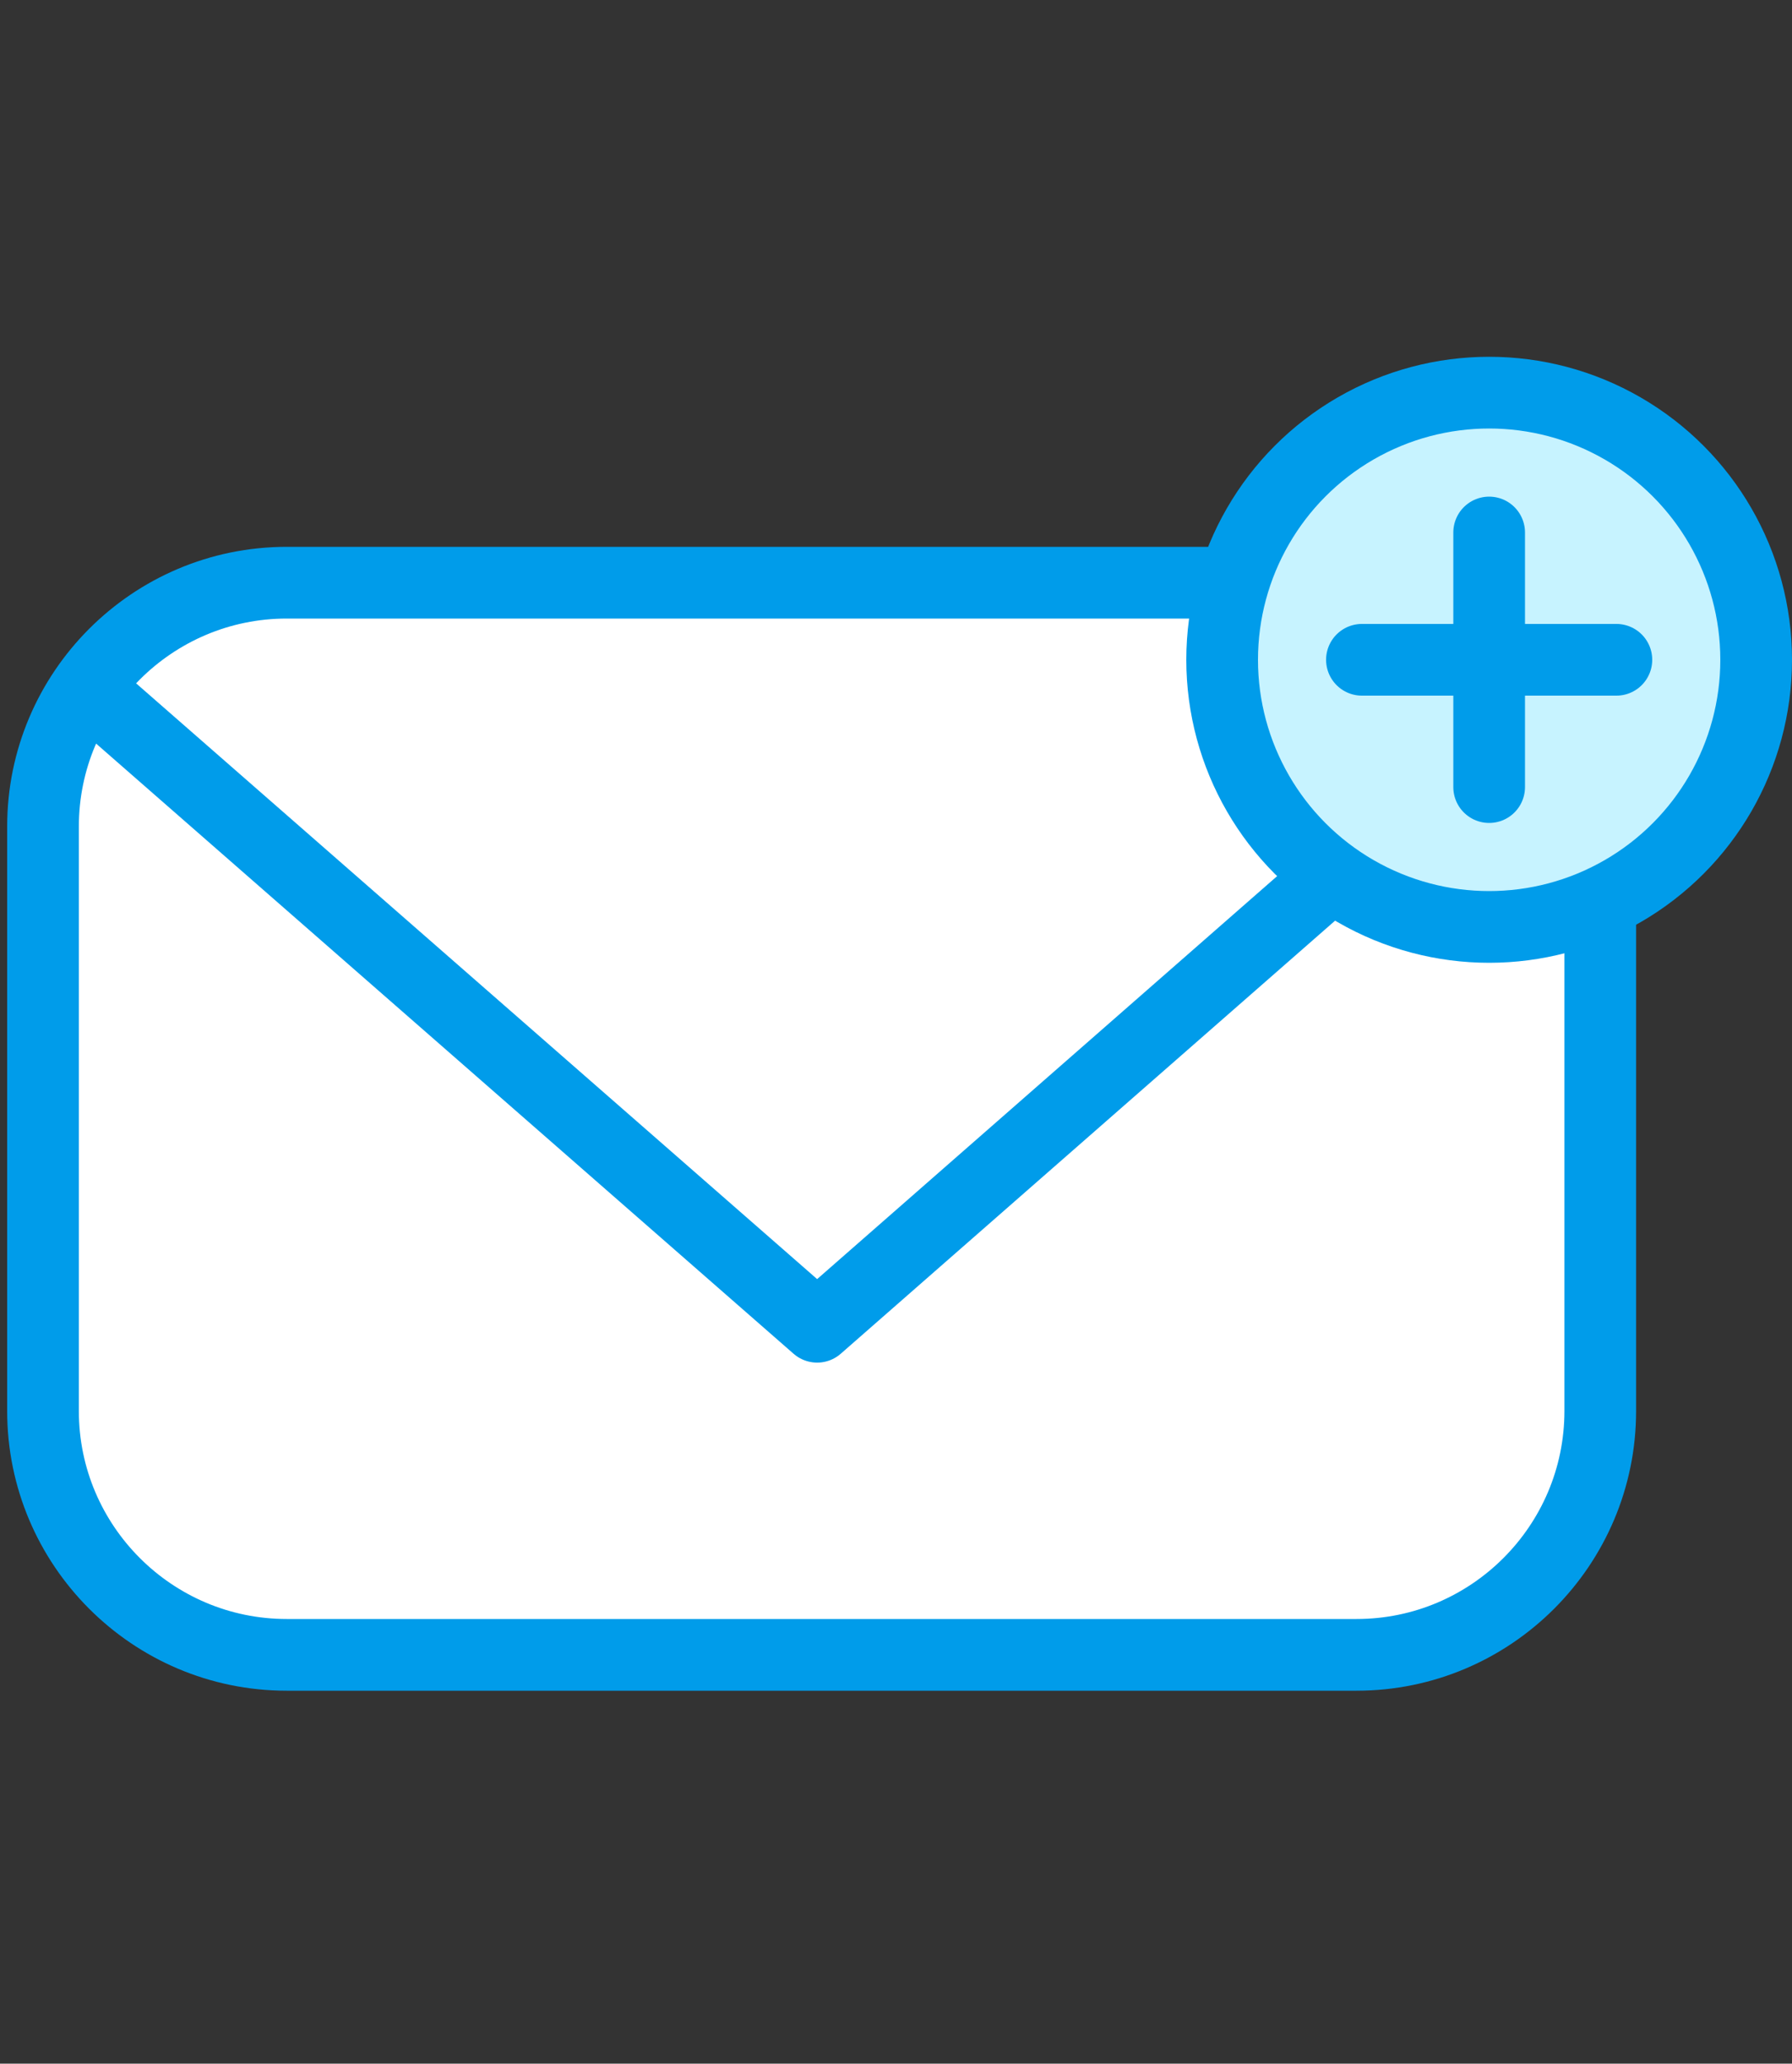
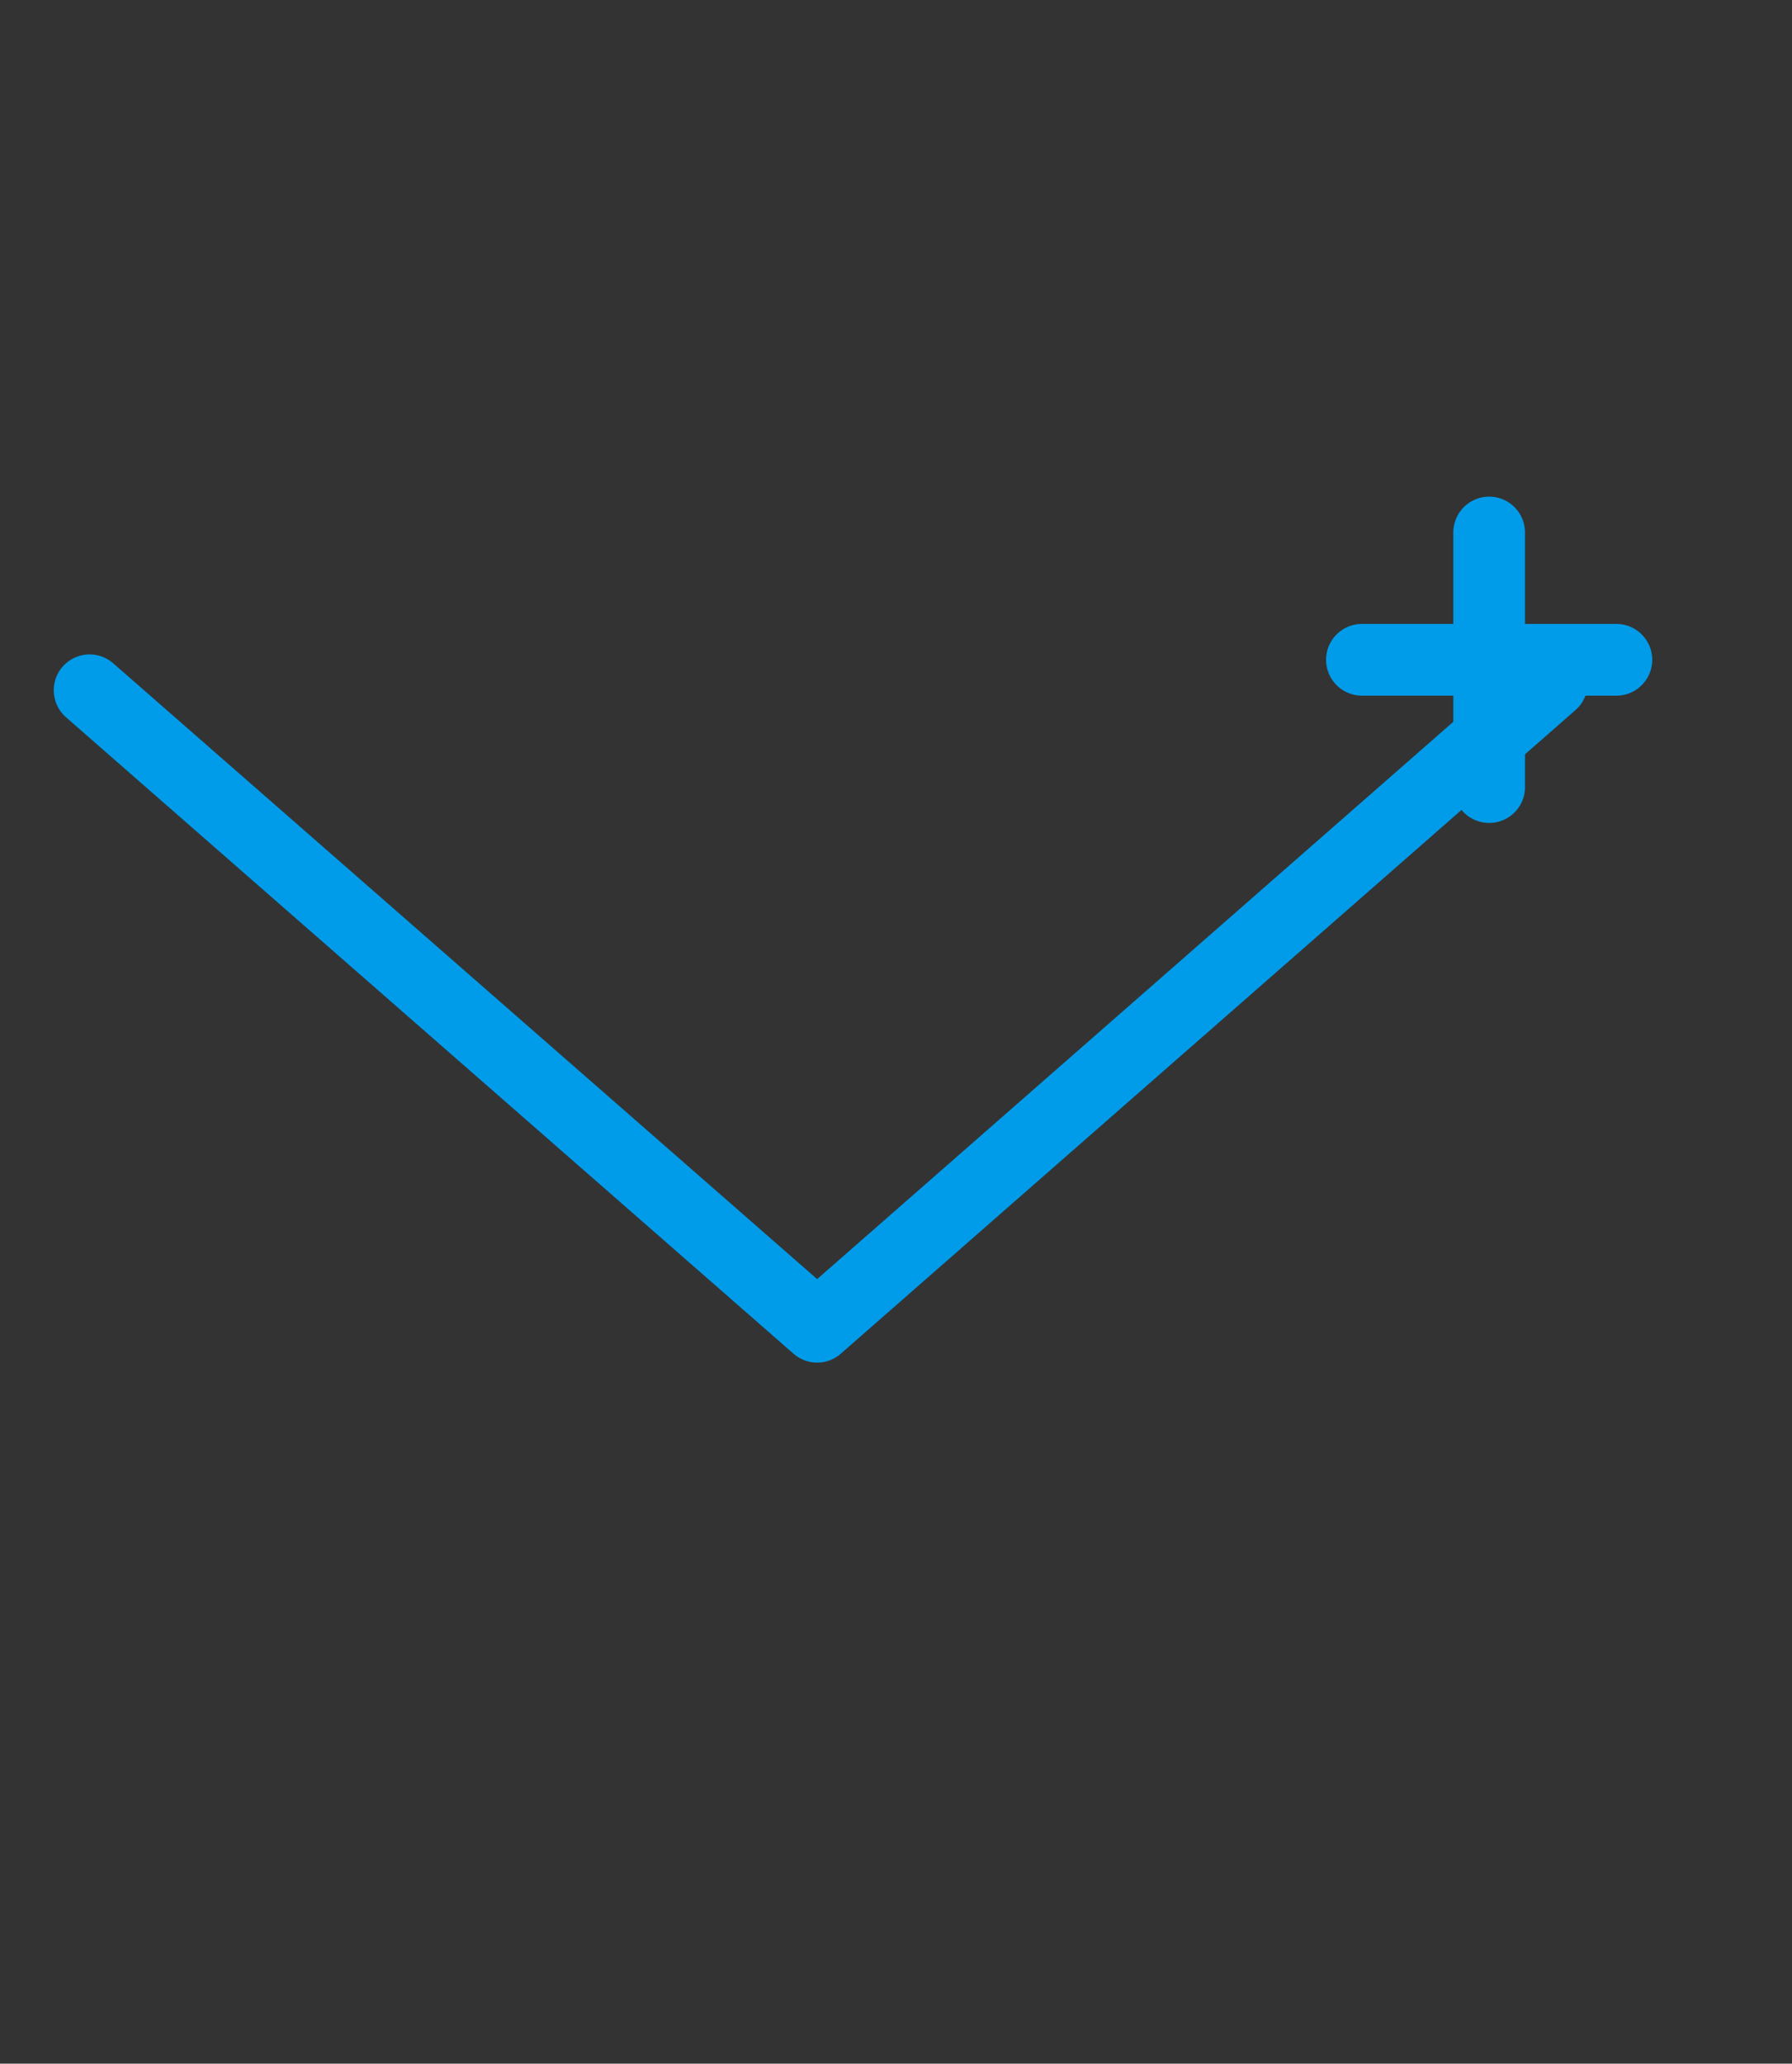
<svg xmlns="http://www.w3.org/2000/svg" version="1.1" id="Layer_1" x="0px" y="0px" viewBox="0 0 100 115.1" style="enable-background:new 0 0 100 115.1;" xml:space="preserve">
  <rect x="0" y="0" width="100" height="115.1" fill="#333333" stroke="none" />
  <style type="text/css">
	.st0{fill:#FFFFFF;stroke:#009CEA;stroke-width:4;stroke-linecap:round;stroke-linejoin:round;stroke-miterlimit:10;}
	.st1{fill:none;stroke:#009CEA;stroke-width:4;stroke-linecap:round;stroke-linejoin:round;stroke-miterlimit:10;}
	.st2{fill:#C7F3FF;stroke:#009CEA;stroke-width:4;stroke-linecap:round;stroke-linejoin:round;stroke-miterlimit:10;}
</style>
-   <path class="st0" d="M75.7,92.3H16c-7.5,0-13.6-6.1-13.6-13.6V46.1c0-7.5,6.1-13.6,13.6-13.6h59.7c7.5,0,13.6,6.1,13.6,13.6v32.6  C89.3,86.2,83.2,92.3,75.7,92.3z" />
  <polyline class="st1" points="86.6,38.1 45.6,74 5,38.5 " />
  <g>
-     <circle class="st2" cx="83.1" cy="36.8" r="14.9" />
    <g>
      <line class="st2" x1="83.1" y1="29.7" x2="83.1" y2="43.9" />
      <line class="st2" x1="76" y1="36.8" x2="90.2" y2="36.8" />
    </g>
  </g>
</svg>